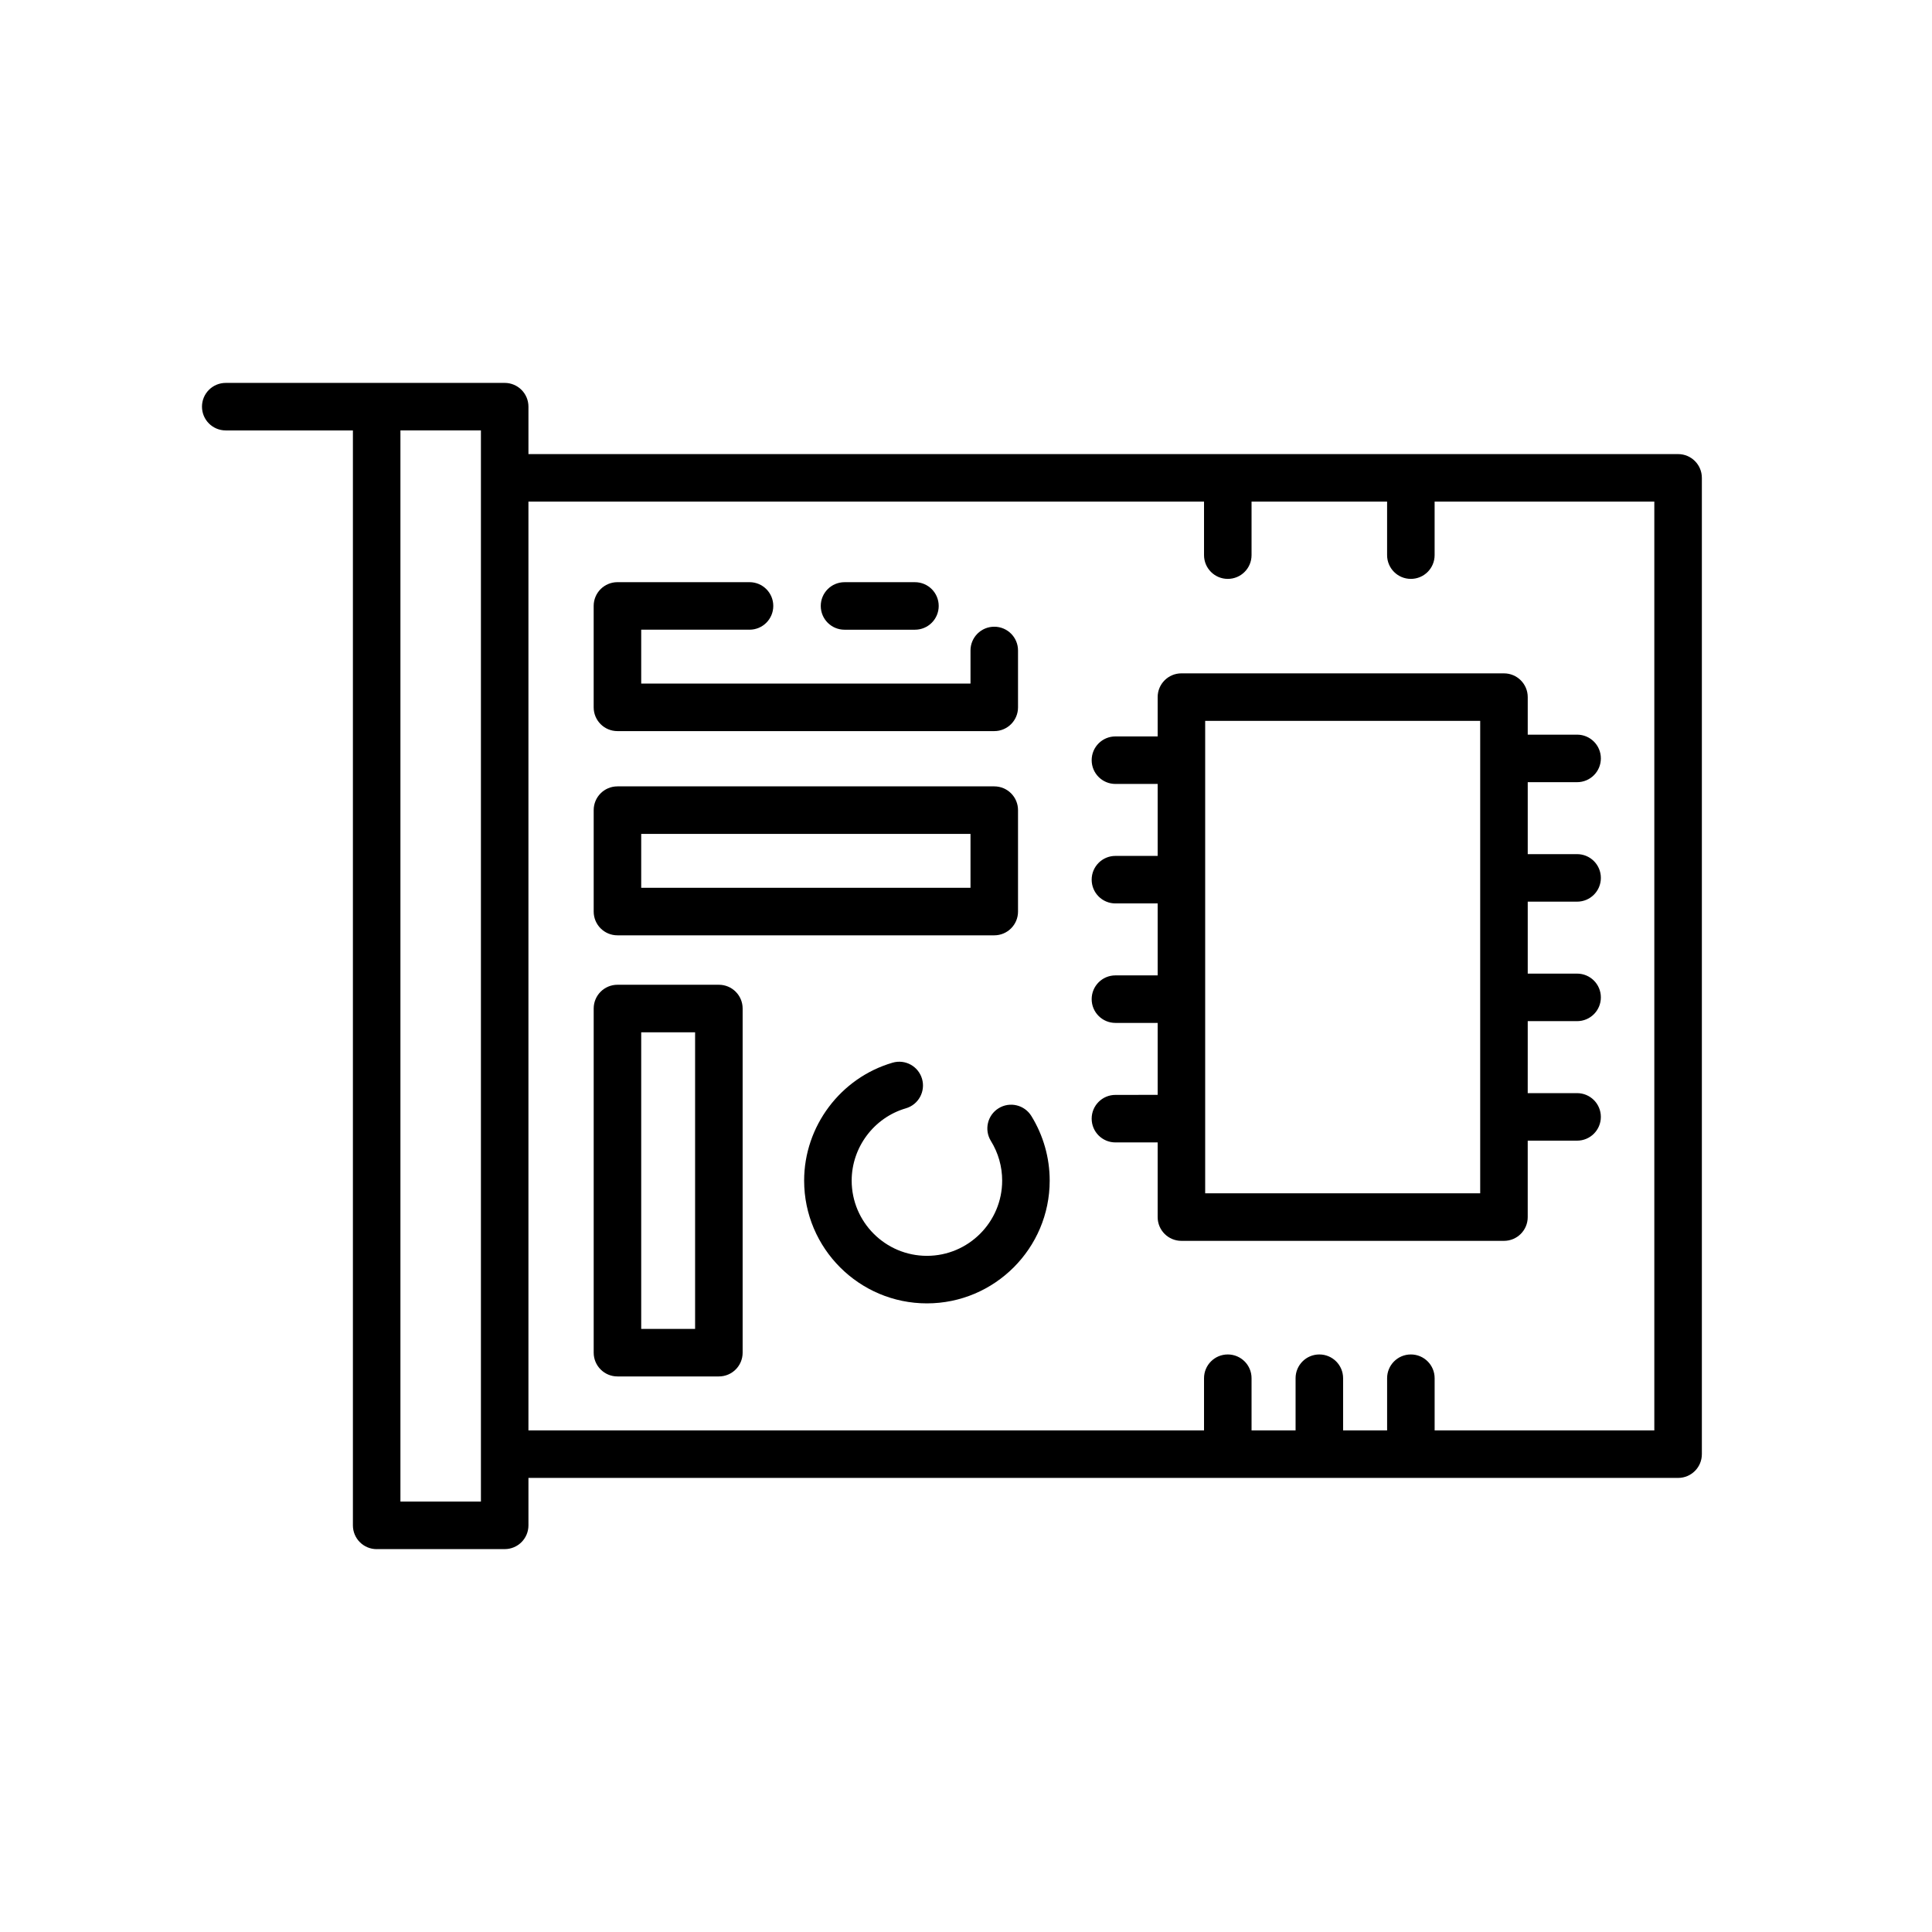
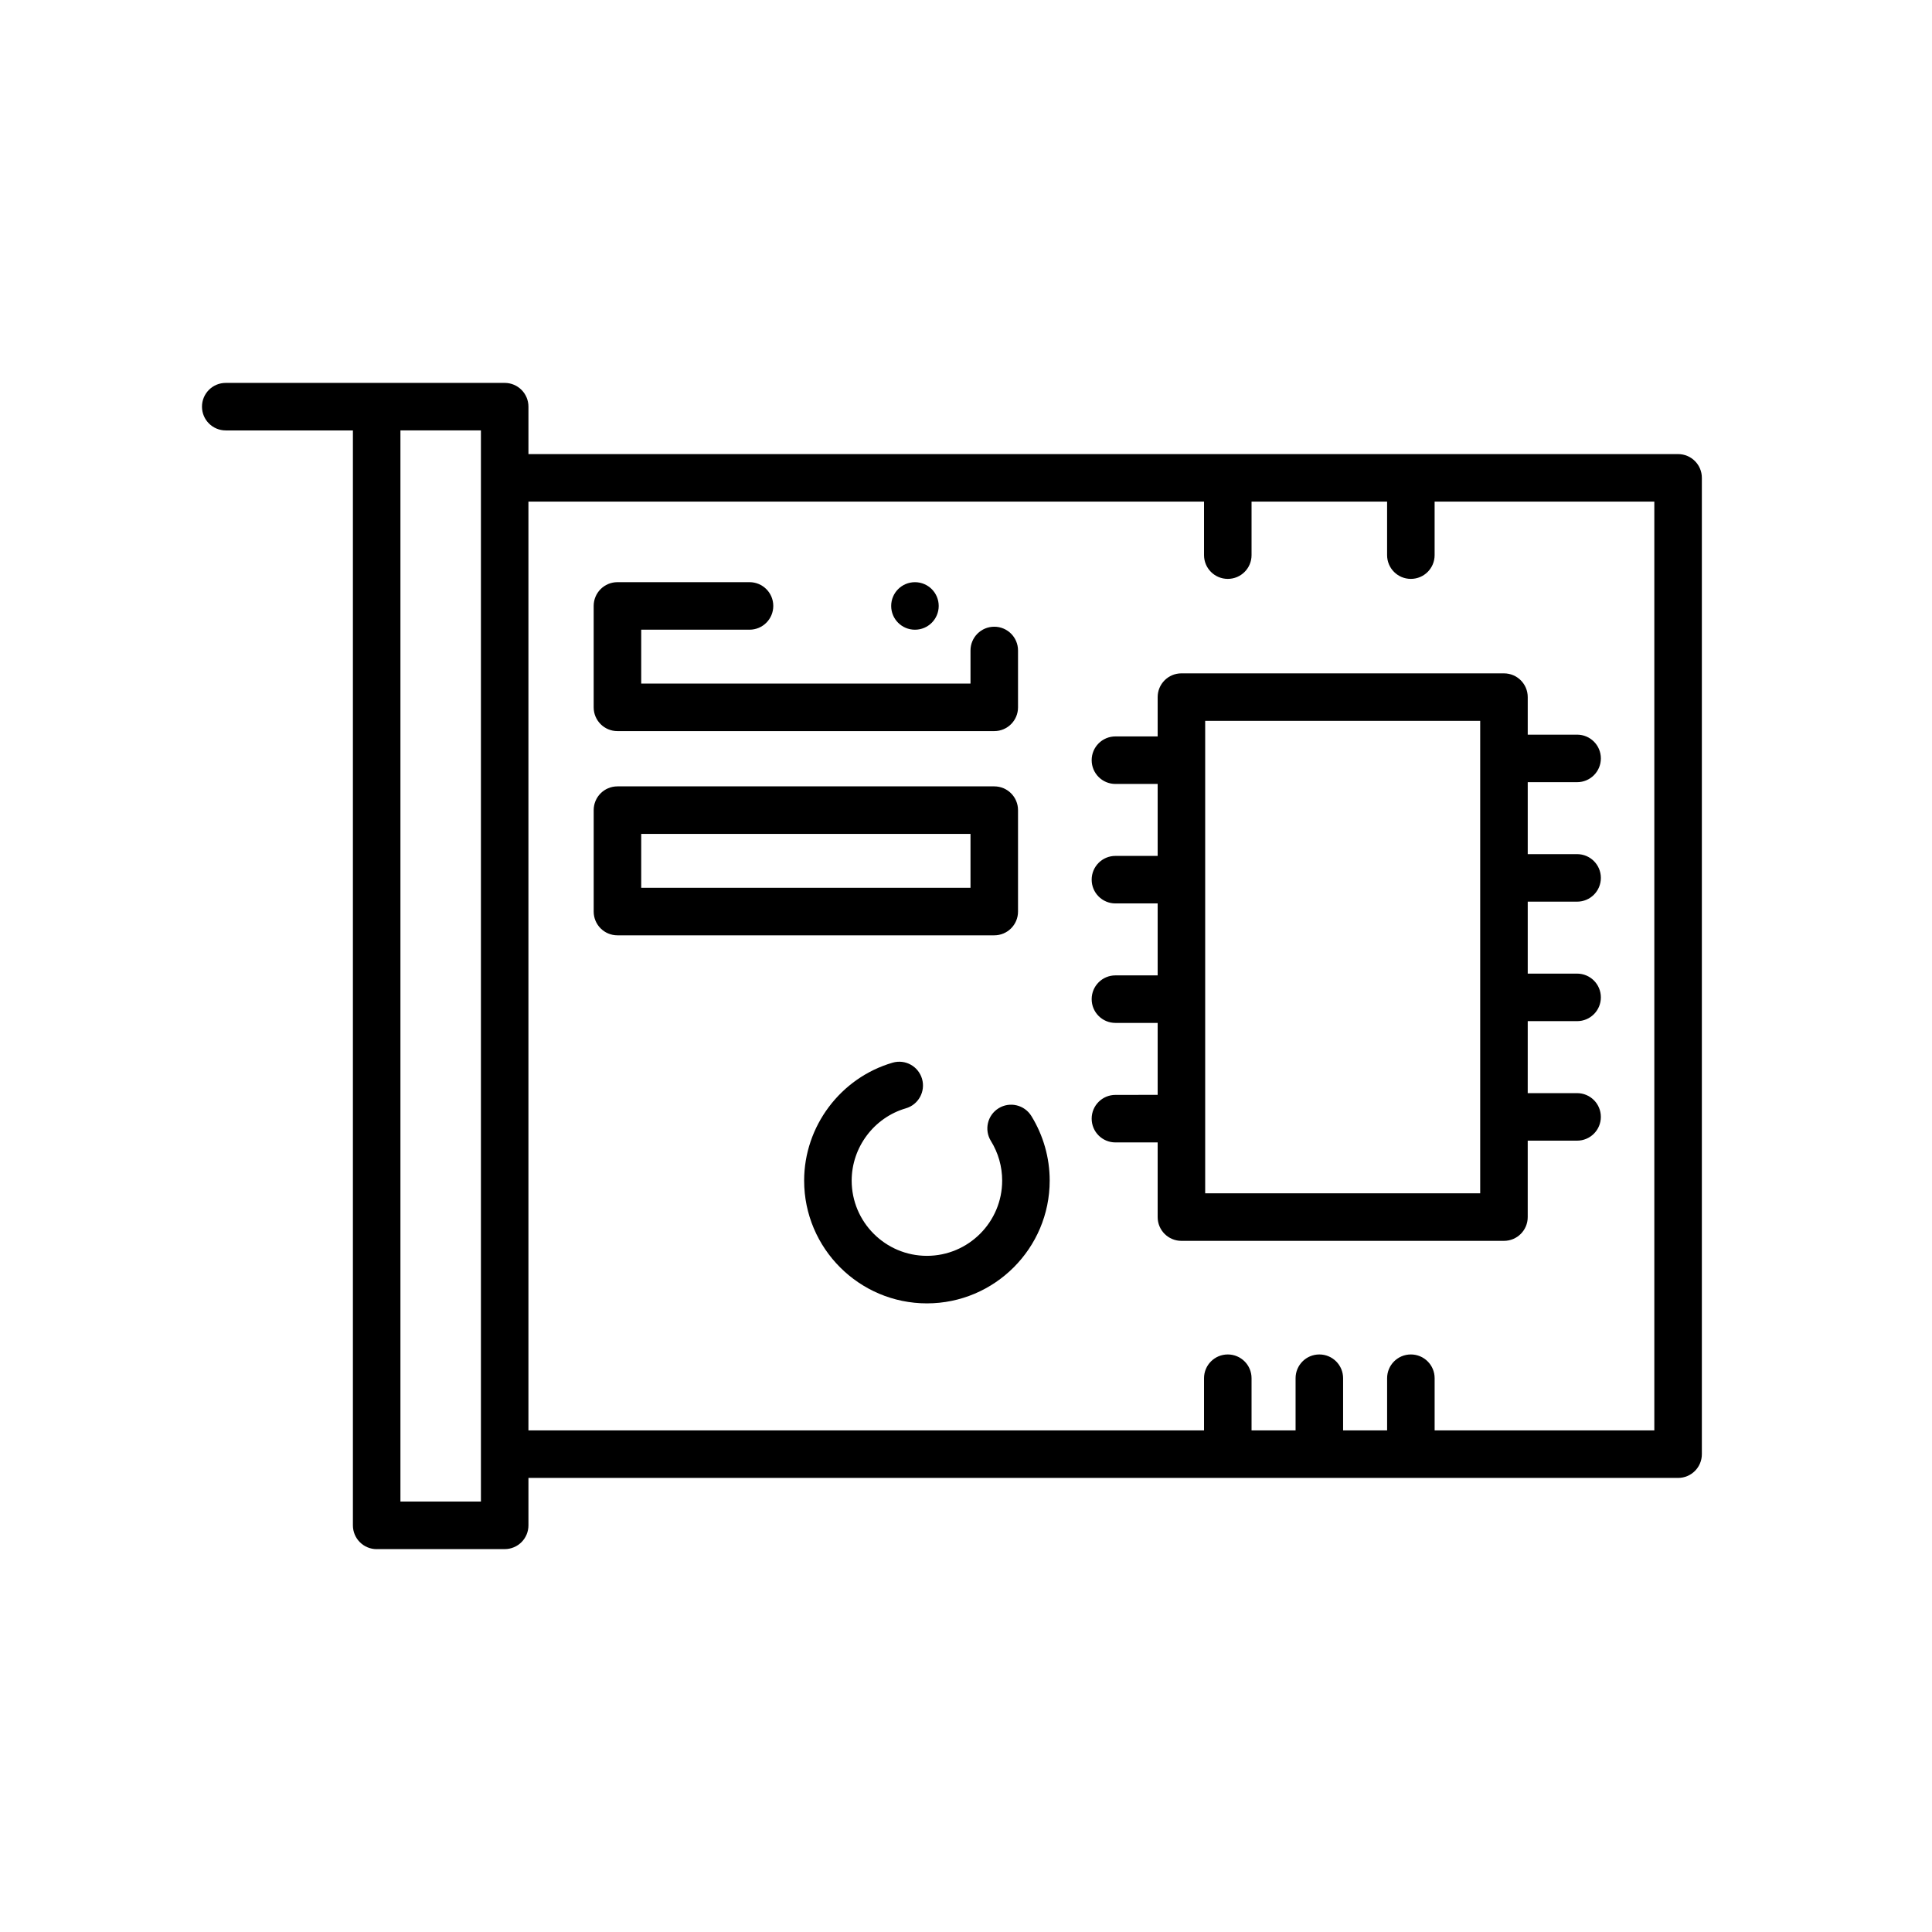
<svg xmlns="http://www.w3.org/2000/svg" fill="#000000" width="800px" height="800px" version="1.1" viewBox="144 144 512 512">
  <g>
    <path d="m243.82 554.53h33.926c3.484 0 6.297-2.816 6.297-6.297v-12.57h304.67c3.484 0 6.297-2.816 6.297-6.297v-258.73c0-3.484-2.816-6.297-6.297-6.297h-304.67v-12.57c0-3.484-2.816-6.297-6.297-6.297h-73.922c-3.484 0-6.297 2.816-6.297 6.297 0 3.484 2.816 6.297 6.297 6.297h33.699v290.17c0 3.484 2.816 6.301 6.297 6.301zm219.26-277.6v14.184c0 3.484 2.816 6.297 6.297 6.297 3.484 0 6.297-2.816 6.297-6.297v-14.184h35.922v14.184c0 3.484 2.816 6.297 6.297 6.297 3.484 0 6.297-2.816 6.297-6.297v-14.184h58.223v246.14h-58.219v-13.828c0-3.484-2.816-6.297-6.297-6.297-3.484 0-6.297 2.816-6.297 6.297v13.828h-11.664v-13.828c0-3.484-2.816-6.297-6.297-6.297-3.484 0-6.297 2.816-6.297 6.297v13.828h-11.668v-13.828c0-3.484-2.816-6.297-6.297-6.297-3.484 0-6.297 2.816-6.297 6.297v13.828h-179.04v-246.14zm-191.63-18.867v283.87h-21.332v-283.87z" />
    <path d="m439.6 434.16c-3.484 0-6.297 2.816-6.297 6.297 0 3.484 2.816 6.297 6.297 6.297h11.191v19.789c0 3.484 2.816 6.297 6.297 6.297h85.477c3.484 0 6.297-2.816 6.297-6.297v-20.258h13.082c3.484 0 6.297-2.816 6.297-6.297 0-3.484-2.816-6.297-6.297-6.297h-13.082l0.004-19.078h13.082c3.484 0 6.297-2.816 6.297-6.297 0-3.484-2.816-6.297-6.297-6.297h-13.082v-19.07h13.082c3.484 0 6.297-2.816 6.297-6.297 0-3.484-2.816-6.297-6.297-6.297h-13.082v-19.07h13.082c3.484 0 6.297-2.816 6.297-6.297 0-3.484-2.816-6.297-6.297-6.297h-13.082v-9.945c0-3.484-2.816-6.297-6.297-6.297l-85.48-0.004c-3.484 0-6.297 2.816-6.297 6.297v10.418h-11.191c-3.484 0-6.297 2.816-6.297 6.297 0 3.484 2.816 6.297 6.297 6.297h11.191v19.07h-11.191c-3.484 0-6.297 2.816-6.297 6.297 0 3.484 2.816 6.297 6.297 6.297h11.191v19.07h-11.191c-3.484 0-6.297 2.816-6.297 6.297 0 3.484 2.816 6.297 6.297 6.297h11.191v19.07l-11.191 0.004zm23.785-99.117h72.883v125.2h-72.883z" />
-     <path d="m367.81 310.88h18.66c3.484 0 6.297-2.816 6.297-6.297 0-3.484-2.816-6.297-6.297-6.297h-18.66c-3.484 0-6.297 2.816-6.297 6.297s2.812 6.297 6.297 6.297z" />
+     <path d="m367.81 310.88h18.66c3.484 0 6.297-2.816 6.297-6.297 0-3.484-2.816-6.297-6.297-6.297c-3.484 0-6.297 2.816-6.297 6.297s2.812 6.297 6.297 6.297z" />
    <path d="m307.63 337.75h99.859c3.484 0 6.297-2.816 6.297-6.297v-15.07c0-3.484-2.816-6.297-6.297-6.297-3.484 0-6.297 2.816-6.297 6.297v8.773h-87.266v-14.281h28.703c3.484 0 6.297-2.816 6.297-6.297 0-3.484-2.816-6.297-6.297-6.297h-35.004c-3.484 0-6.297 2.816-6.297 6.297v26.879c0 3.477 2.816 6.293 6.301 6.293z" />
    <path d="m307.63 391.87h99.859c3.484 0 6.297-2.816 6.297-6.297v-26.879c0-3.484-2.816-6.297-6.297-6.297h-99.859c-3.484 0-6.297 2.816-6.297 6.297v26.879c-0.004 3.484 2.812 6.297 6.297 6.297zm6.297-26.879h87.266v14.281l-87.266 0.004z" />
-     <path d="m307.63 508.77h26.879c3.484 0 6.297-2.816 6.297-6.297v-91.203c0-3.484-2.816-6.297-6.297-6.297h-26.879c-3.484 0-6.297 2.816-6.297 6.297v91.195c-0.004 3.481 2.812 6.305 6.297 6.305zm6.297-91.203h14.281v78.602h-14.281z" />
    <path d="m408.64 437.7c-2.961 1.832-3.867 5.711-2.039 8.672 1.953 3.148 2.984 6.781 2.984 10.5 0 10.996-8.949 19.938-19.945 19.938-10.996 0-19.938-8.941-19.938-19.938 0-8.816 5.906-16.695 14.359-19.156 3.336-0.965 5.258-4.465 4.289-7.805-0.969-3.332-4.434-5.269-7.805-4.289-13.797 4.012-23.441 16.859-23.441 31.25 0 17.941 14.59 32.535 32.535 32.535 17.941 0 32.539-14.59 32.539-32.535 0-6.059-1.688-11.977-4.863-17.129-1.836-2.957-5.711-3.875-8.676-2.043z" />
  </g>
</svg>